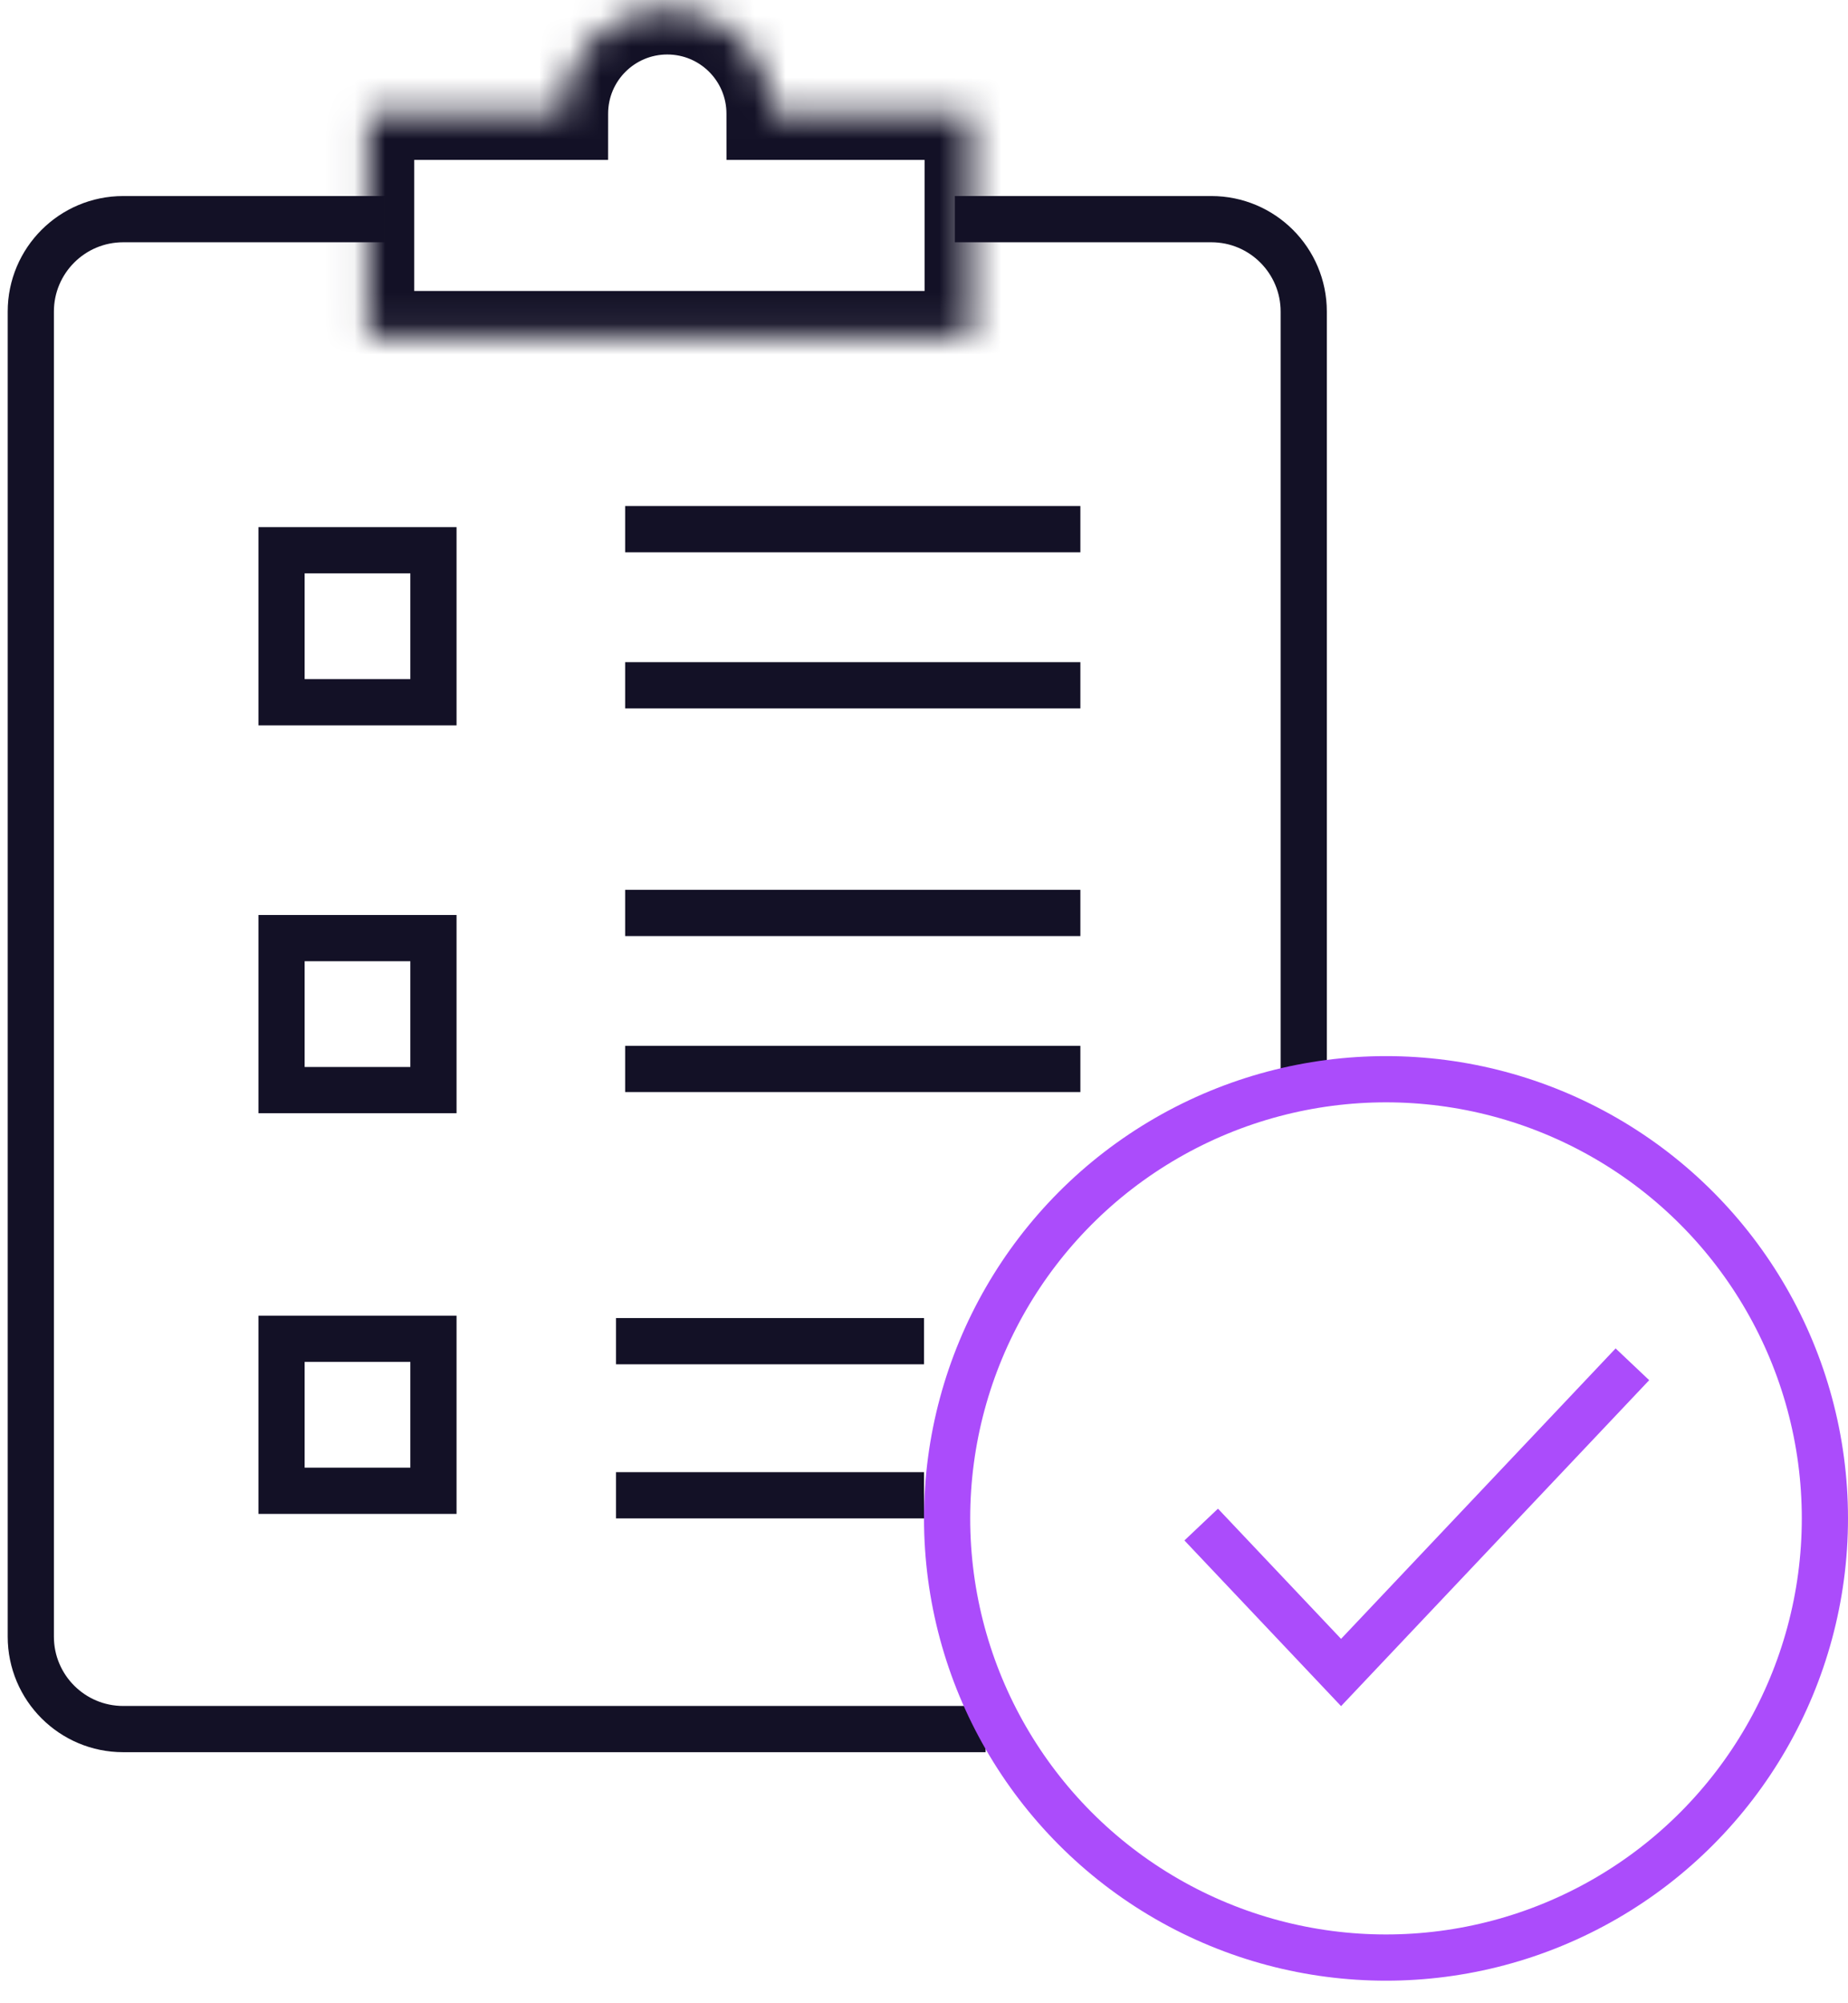
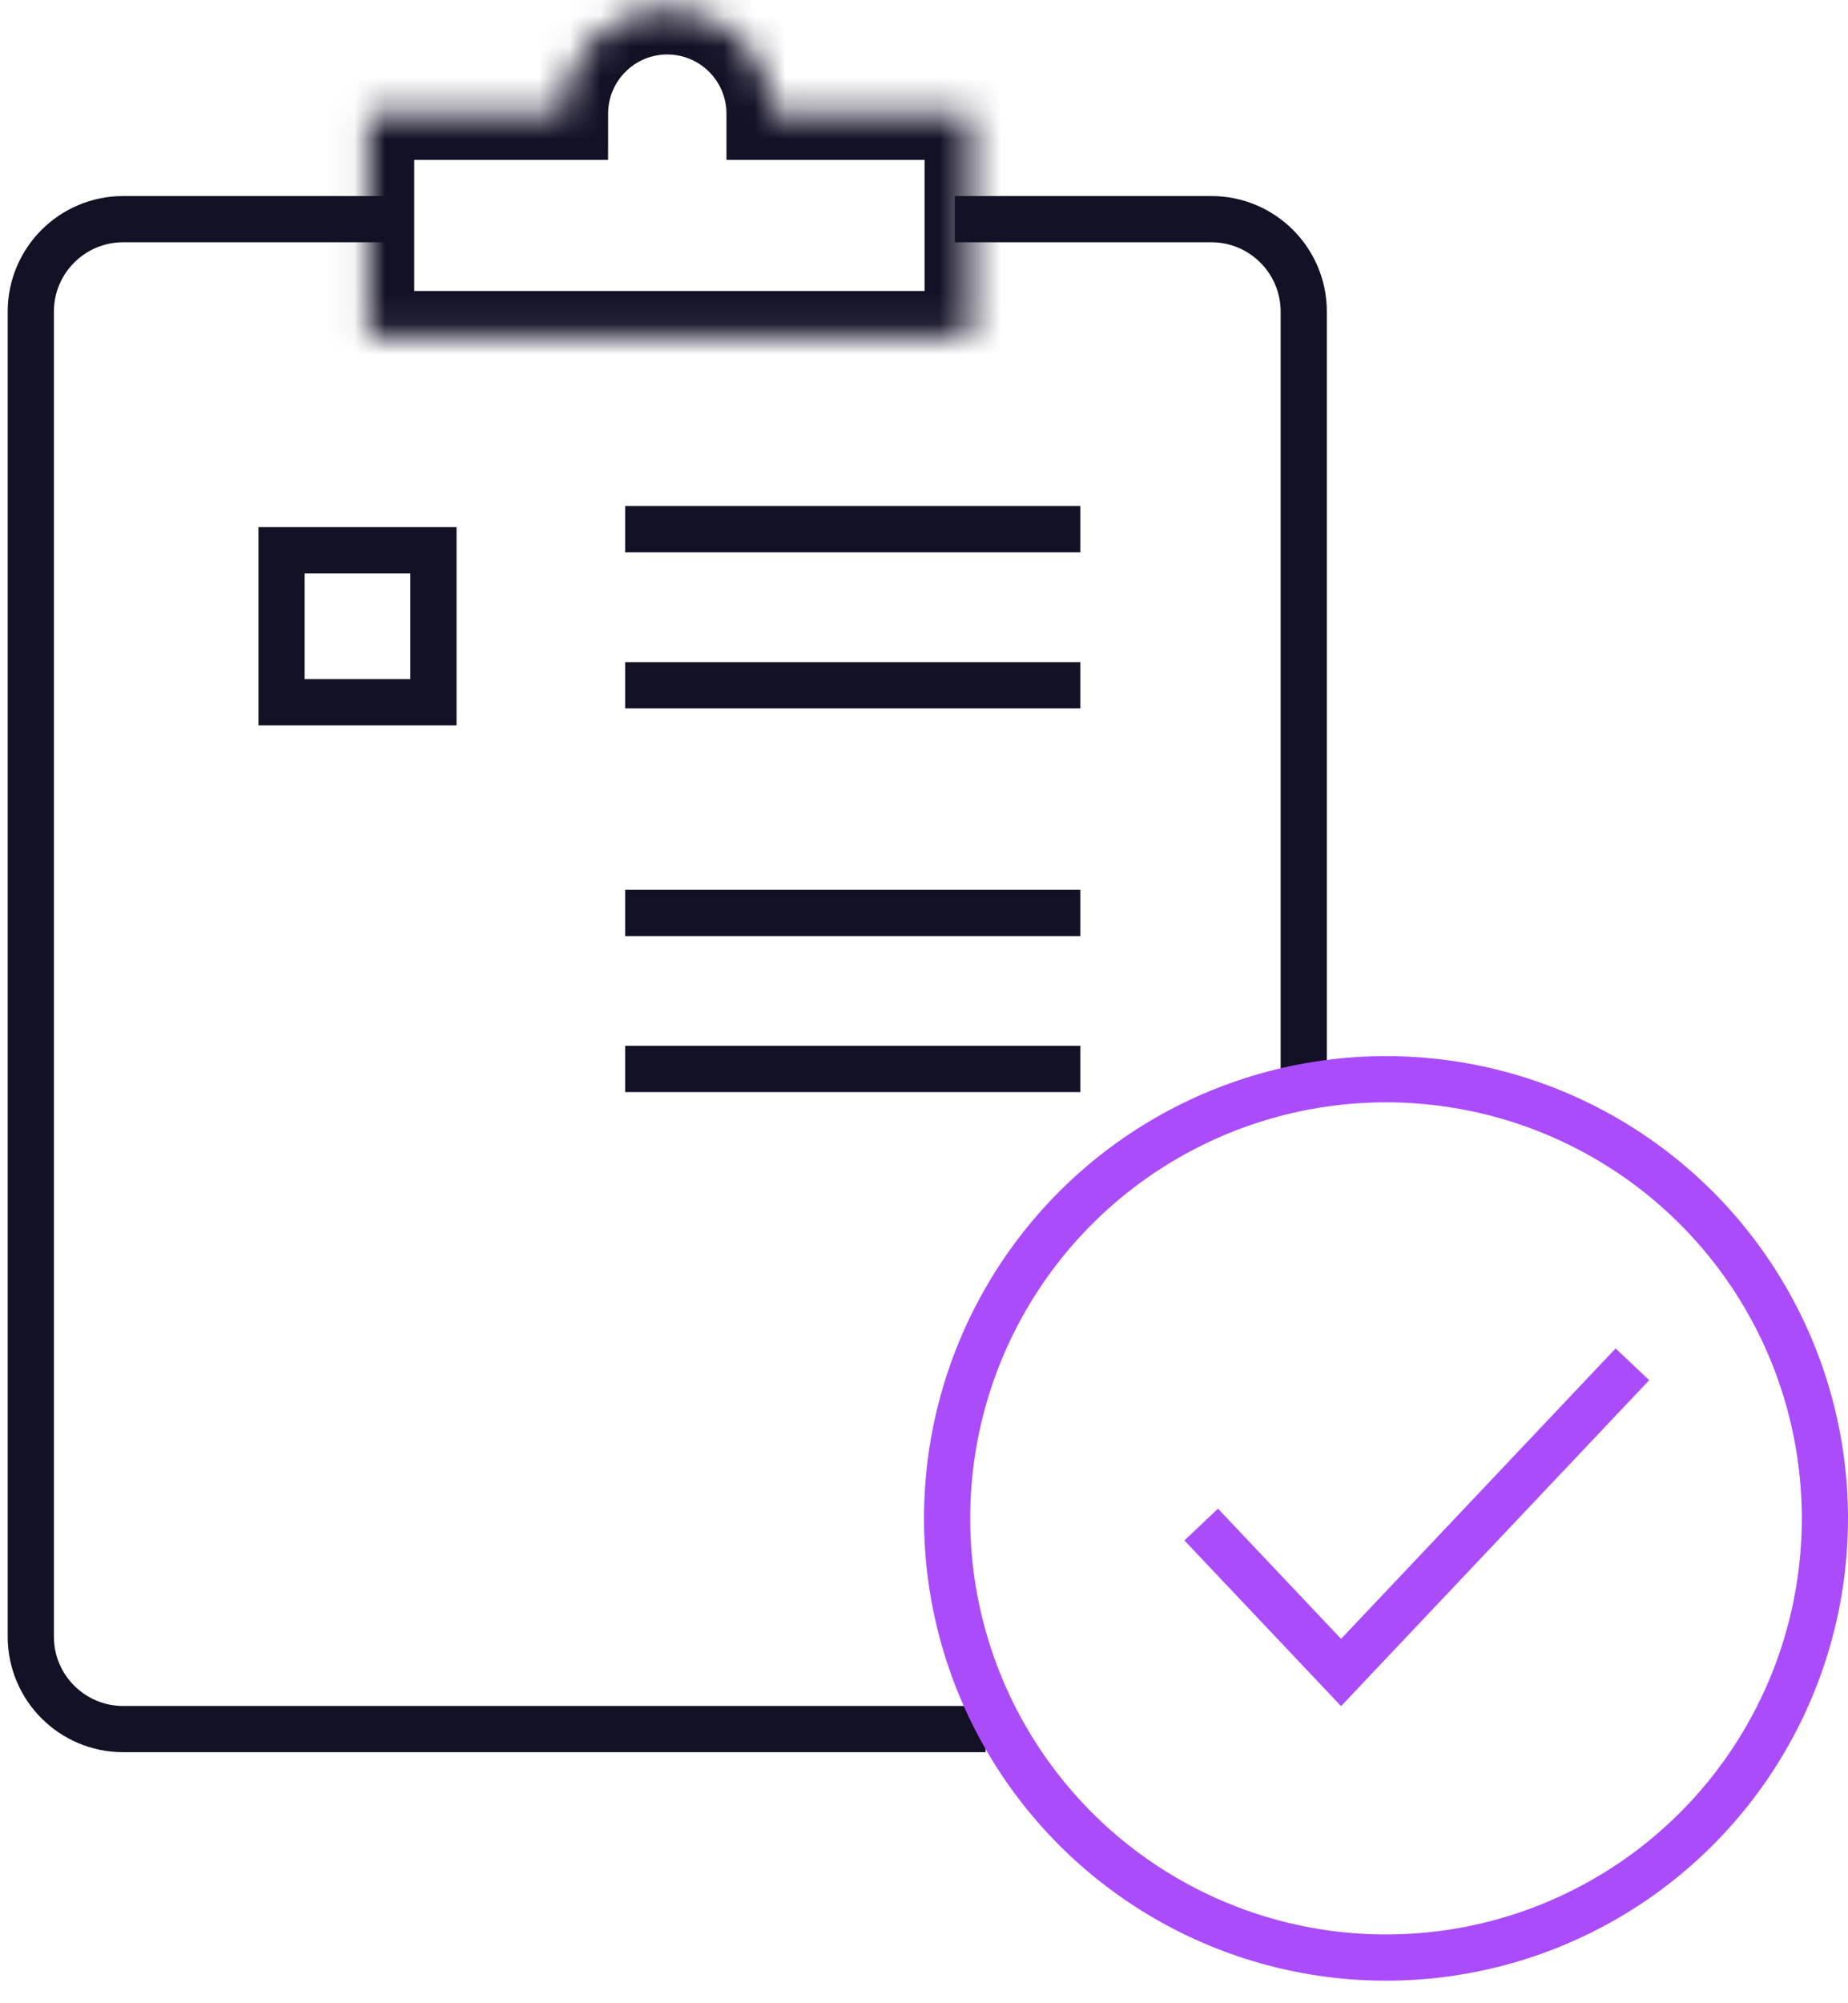
<svg xmlns="http://www.w3.org/2000/svg" width="60" height="65" viewBox="0 0 60 65" fill="none">
  <path d="M42.329 34.768V10.111C42.329 8.454 40.986 7.111 39.329 7.111H31M32 56.104H4C2.343 56.104 1 54.761 1 53.104V10.111C1 8.454 2.343 7.111 4 7.111H12.5" stroke="#131126" stroke-width="1.5" />
  <mask id="path-2-inside-1_2979_52426" fill="white">
    <path fill-rule="evenodd" clip-rule="evenodd" d="M25.086 3.688H31.519V10.941H11.949V3.688H18.244C18.244 1.799 19.776 0.268 21.665 0.268C23.554 0.268 25.086 1.799 25.086 3.688Z" />
  </mask>
-   <path d="M25.086 3.688L23.586 3.688L23.587 5.188H25.086V3.688ZM31.519 3.688H33.019V2.188H31.519V3.688ZM31.519 10.941V12.441H33.019V10.941H31.519ZM11.949 10.941H10.449V12.441H11.949V10.941ZM11.949 3.688V2.188H10.449V3.688H11.949ZM18.244 3.688V5.188H19.743L19.744 3.688L18.244 3.688ZM25.086 5.188H31.519V2.188H25.086V5.188ZM30.019 3.688V10.941H33.019V3.688H30.019ZM31.519 9.441H11.949V12.441H31.519V9.441ZM13.449 10.941V3.688H10.449V10.941H13.449ZM11.949 5.188H18.244V2.188H11.949V5.188ZM19.744 3.688C19.744 2.627 20.604 1.768 21.665 1.768V-1.232C18.948 -1.232 16.745 0.97 16.744 3.687L19.744 3.688ZM21.665 1.768C22.726 1.768 23.586 2.627 23.586 3.688L26.586 3.687C26.585 0.97 24.382 -1.232 21.665 -1.232V1.768Z" fill="#131126" mask="url(#path-2-inside-1_2979_52426)" />
+   <path d="M25.086 3.688L23.586 3.688L23.587 5.188H25.086V3.688ZM31.519 3.688H33.019V2.188H31.519V3.688ZM31.519 10.941V12.441H33.019V10.941H31.519ZM11.949 10.941H10.449V12.441H11.949V10.941ZM11.949 3.688V2.188H10.449V3.688H11.949ZM18.244 3.688V5.188H19.743L19.744 3.688L18.244 3.688ZM25.086 5.188H31.519V2.188H25.086ZM30.019 3.688V10.941H33.019V3.688H30.019ZM31.519 9.441H11.949V12.441H31.519V9.441ZM13.449 10.941V3.688H10.449V10.941H13.449ZM11.949 5.188H18.244V2.188H11.949V5.188ZM19.744 3.688C19.744 2.627 20.604 1.768 21.665 1.768V-1.232C18.948 -1.232 16.745 0.97 16.744 3.687L19.744 3.688ZM21.665 1.768C22.726 1.768 23.586 2.627 23.586 3.688L26.586 3.687C26.585 0.97 24.382 -1.232 21.665 -1.232V1.768Z" fill="#131126" mask="url(#path-2-inside-1_2979_52426)" />
  <rect x="9.141" y="17.854" width="4.932" height="4.932" stroke="#131126" stroke-width="1.5" />
-   <rect x="9.141" y="30.439" width="4.932" height="4.932" stroke="#131126" stroke-width="1.5" />
-   <rect x="9.141" y="43.44" width="4.932" height="4.932" stroke="#131126" stroke-width="1.5" />
  <line x1="20.297" y1="17.17" x2="35.077" y2="17.17" stroke="#131126" stroke-width="1.5" />
  <line x1="20.297" y1="22.236" x2="35.077" y2="22.236" stroke="#131126" stroke-width="1.5" />
  <line x1="20.297" y1="29.623" x2="35.077" y2="29.623" stroke="#131126" stroke-width="1.5" />
  <line x1="20.297" y1="34.685" x2="35.077" y2="34.685" stroke="#131126" stroke-width="1.5" />
-   <line x1="20" y1="43.518" x2="30" y2="43.518" stroke="#131126" stroke-width="1.5" />
-   <line x1="20" y1="48.518" x2="30" y2="48.518" stroke="#131126" stroke-width="1.5" />
  <path d="M39 49.468L43.541 54.268L53 44.268" stroke="#AB4CFB" stroke-width="1.5" />
  <circle cx="45" cy="49.268" r="14.25" stroke="#AB4CFB" stroke-width="1.5" />
</svg>